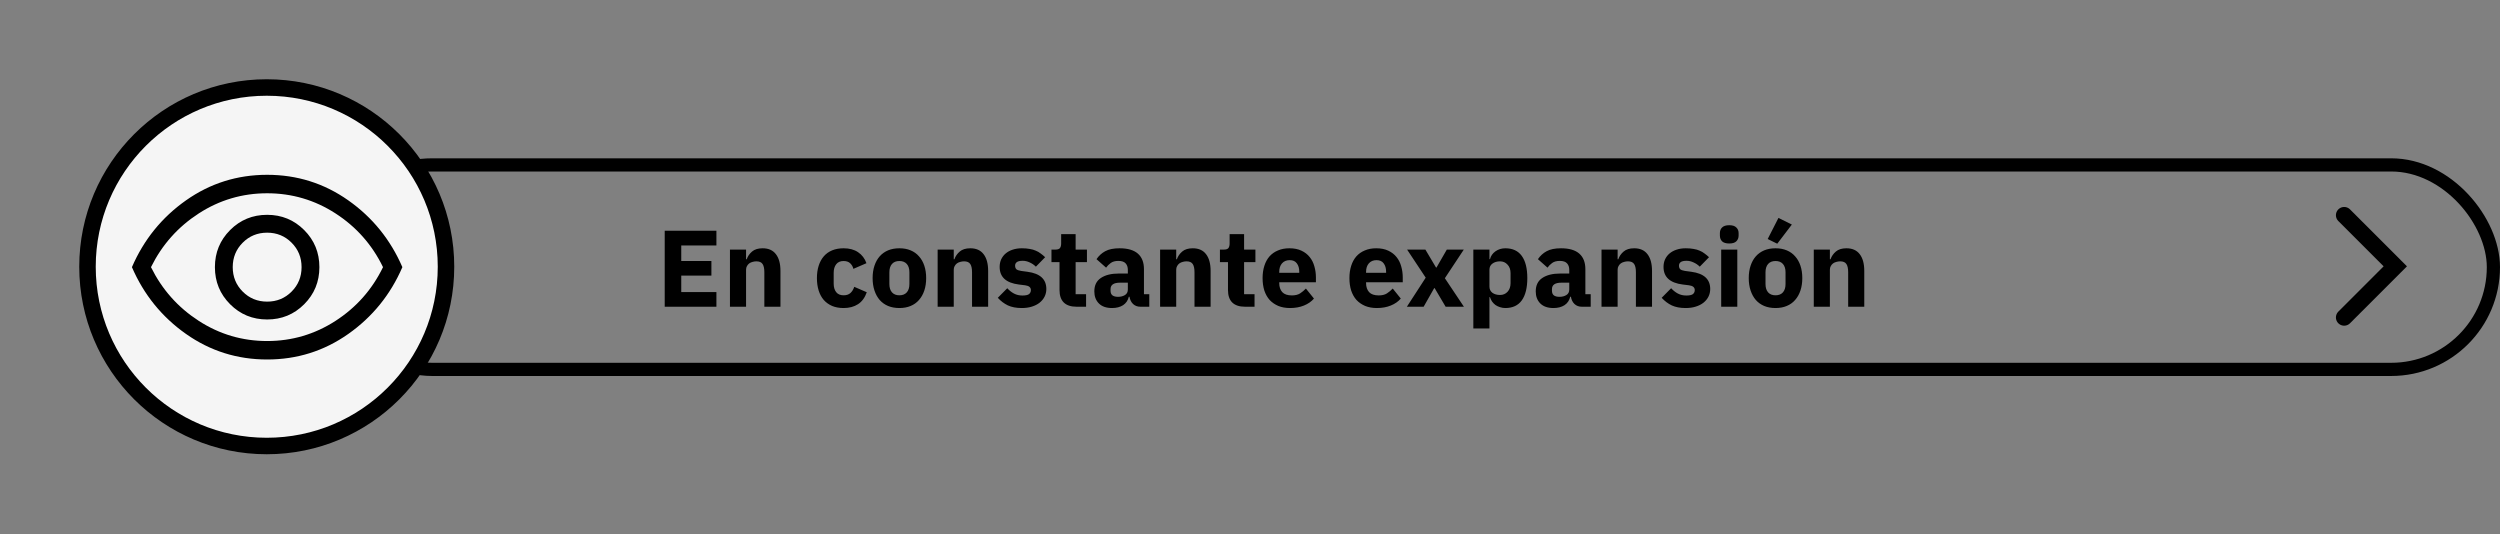
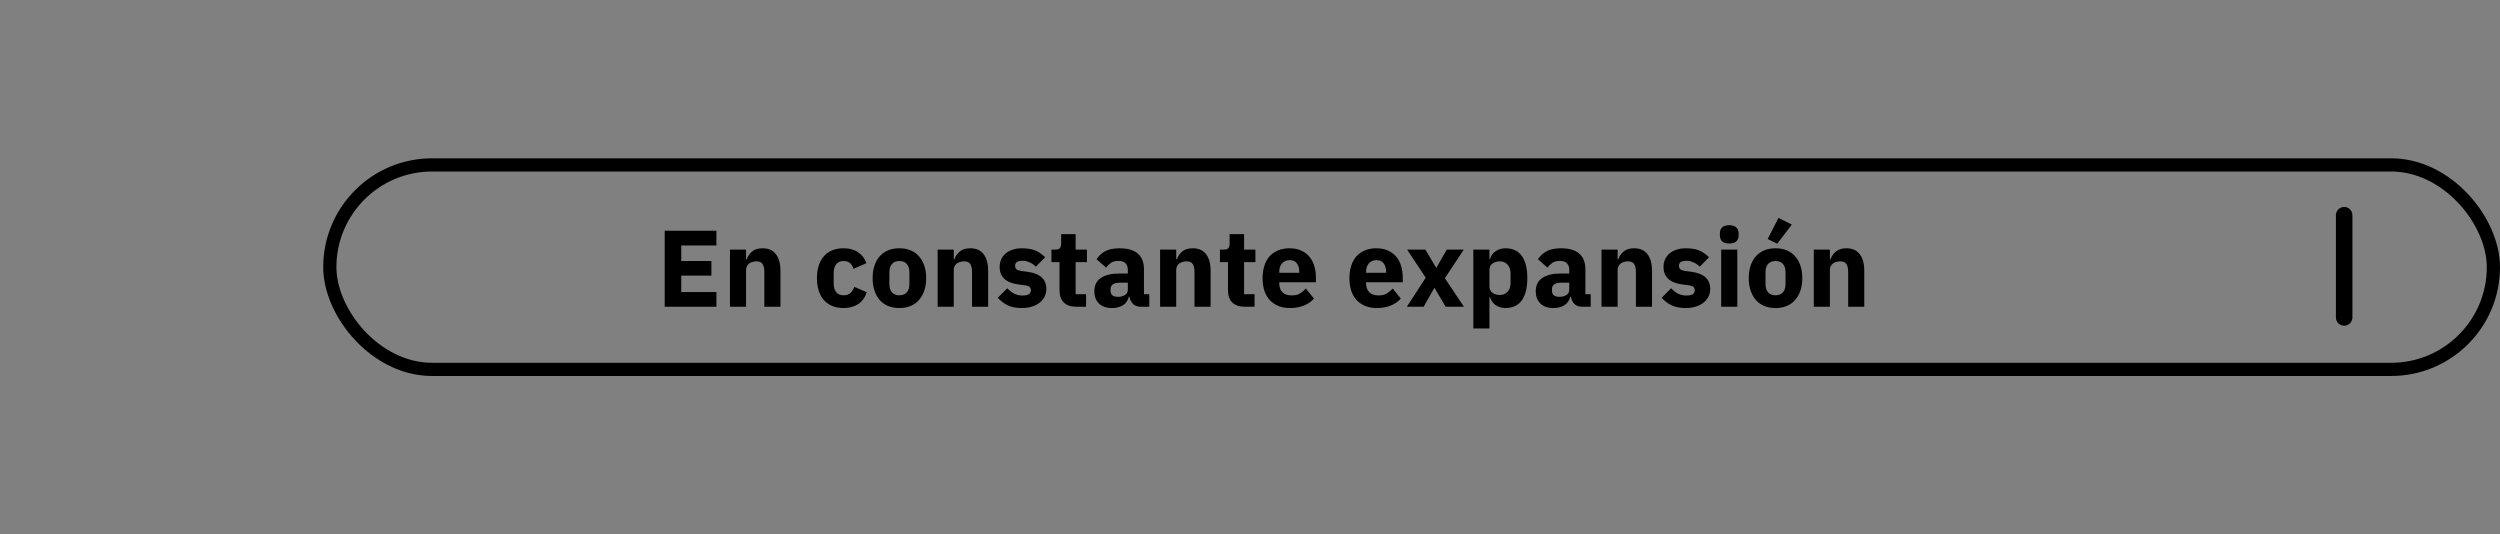
<svg xmlns="http://www.w3.org/2000/svg" width="758" height="162" viewBox="0 0 758 162" fill="none">
  <rect x="0" y="0" width="758" height="162" fill="#808080" stroke="none" />
  <rect x="100" y="50" width="656" height="62" rx="31" stroke="black" stroke-width="4" />
-   <path d="M80.877 135.228C110.894 135.228 135.228 110.895 135.228 80.878C135.228 50.861 110.894 26.528 80.877 26.528C50.861 26.528 26.527 50.861 26.527 80.878C26.527 110.895 50.861 135.228 80.877 135.228Z" fill="#F5F5F5" stroke="black" stroke-width="5" stroke-miterlimit="10" />
  <g clip-path="url(#clip0_117_1797)">
-     <path d="M81 96.867C85.411 96.867 89.153 95.327 92.228 92.247C95.303 89.167 96.841 85.418 96.841 81C96.841 76.582 95.303 72.833 92.228 69.753C89.153 66.673 85.411 65.133 81 65.133C76.589 65.133 72.847 66.673 69.772 69.753C66.697 72.833 65.159 76.582 65.159 81C65.159 85.418 66.697 89.167 69.772 92.247C72.847 95.327 76.589 96.867 81 96.867ZM81 91.453C78.08 91.453 75.611 90.442 73.592 88.42C71.573 86.398 70.564 83.924 70.564 81C70.564 78.076 71.573 75.602 73.592 73.58C75.611 71.558 78.08 70.547 81 70.547C83.92 70.547 86.389 71.558 88.408 73.58C90.427 75.602 91.436 78.076 91.436 81C91.436 83.924 90.427 86.398 88.408 88.42C86.389 90.442 83.92 91.453 81 91.453ZM81 109C71.93 109 63.73 106.418 56.4 101.253C49.07 96.089 43.603 89.338 40 81C43.603 72.662 49.07 65.911 56.4 60.747C63.73 55.582 71.93 53 81 53C90.07 53 98.27 55.582 105.6 60.747C112.93 65.911 118.397 72.662 122 81C118.397 89.338 112.93 96.089 105.6 101.253C98.27 106.418 90.07 109 81 109ZM81 103.4C88.517 103.4 95.428 101.362 101.733 97.287C108.038 93.211 112.837 87.782 116.13 81C112.837 74.218 108.038 68.789 101.733 64.713C95.428 60.638 88.517 58.6 81 58.6C73.483 58.6 66.572 60.638 60.267 64.713C53.962 68.789 49.132 74.218 45.777 81C49.132 87.782 53.962 93.211 60.267 97.287C66.572 101.362 73.483 103.4 81 103.4Z" fill="black" />
-   </g>
-   <path d="M710.75 96.25L726.25 80.75L710.75 65.25" stroke="black" stroke-width="5" stroke-linecap="round" />
+     </g>
+   <path d="M710.75 96.25L710.75 65.25" stroke="black" stroke-width="5" stroke-linecap="round" />
  <path d="M201.541 93V69.966H217.216V74.421H206.557V79.14H215.698V83.562H206.557V88.545H217.216V93H201.541ZM221.322 93V75.675H226.206V78.612H226.404C226.712 77.71 227.251 76.929 228.021 76.269C228.791 75.609 229.858 75.279 231.222 75.279C233.004 75.279 234.346 75.873 235.248 77.061C236.172 78.249 236.634 79.943 236.634 82.143V93H231.75V82.539C231.75 81.417 231.574 80.592 231.222 80.064C230.87 79.514 230.243 79.239 229.341 79.239C228.945 79.239 228.56 79.294 228.186 79.404C227.812 79.492 227.471 79.646 227.163 79.866C226.877 80.086 226.646 80.361 226.47 80.691C226.294 80.999 226.206 81.362 226.206 81.78V93H221.322ZM255.775 93.396C254.477 93.396 253.322 93.187 252.31 92.769C251.298 92.329 250.451 91.724 249.769 90.954C249.087 90.162 248.57 89.205 248.218 88.083C247.866 86.961 247.69 85.707 247.69 84.321C247.69 82.935 247.866 81.692 248.218 80.592C248.57 79.47 249.087 78.513 249.769 77.721C250.451 76.929 251.298 76.324 252.31 75.906C253.322 75.488 254.477 75.279 255.775 75.279C257.535 75.279 258.998 75.675 260.164 76.467C261.352 77.259 262.199 78.37 262.705 79.8L258.745 81.516C258.591 80.856 258.272 80.295 257.788 79.833C257.304 79.371 256.633 79.14 255.775 79.14C254.785 79.14 254.037 79.47 253.531 80.13C253.025 80.768 252.772 81.637 252.772 82.737V85.971C252.772 87.071 253.025 87.94 253.531 88.578C254.037 89.216 254.785 89.535 255.775 89.535C256.655 89.535 257.348 89.304 257.854 88.842C258.382 88.358 258.767 87.731 259.009 86.961L262.804 88.611C262.232 90.261 261.341 91.471 260.131 92.241C258.943 93.011 257.491 93.396 255.775 93.396ZM272.695 93.396C271.419 93.396 270.275 93.187 269.263 92.769C268.273 92.351 267.426 91.746 266.722 90.954C266.04 90.162 265.512 89.205 265.138 88.083C264.764 86.961 264.577 85.707 264.577 84.321C264.577 82.935 264.764 81.681 265.138 80.559C265.512 79.437 266.04 78.491 266.722 77.721C267.426 76.929 268.273 76.324 269.263 75.906C270.275 75.488 271.419 75.279 272.695 75.279C273.971 75.279 275.104 75.488 276.094 75.906C277.106 76.324 277.953 76.929 278.635 77.721C279.339 78.491 279.878 79.437 280.252 80.559C280.626 81.681 280.813 82.935 280.813 84.321C280.813 85.707 280.626 86.961 280.252 88.083C279.878 89.205 279.339 90.162 278.635 90.954C277.953 91.746 277.106 92.351 276.094 92.769C275.104 93.187 273.971 93.396 272.695 93.396ZM272.695 89.535C273.663 89.535 274.411 89.238 274.939 88.644C275.467 88.05 275.731 87.203 275.731 86.103V82.572C275.731 81.472 275.467 80.625 274.939 80.031C274.411 79.437 273.663 79.14 272.695 79.14C271.727 79.14 270.979 79.437 270.451 80.031C269.923 80.625 269.659 81.472 269.659 82.572V86.103C269.659 87.203 269.923 88.05 270.451 88.644C270.979 89.238 271.727 89.535 272.695 89.535ZM284.293 93V75.675H289.177V78.612H289.375C289.683 77.71 290.222 76.929 290.992 76.269C291.762 75.609 292.829 75.279 294.193 75.279C295.975 75.279 297.317 75.873 298.219 77.061C299.143 78.249 299.605 79.943 299.605 82.143V93H294.721V82.539C294.721 81.417 294.545 80.592 294.193 80.064C293.841 79.514 293.214 79.239 292.312 79.239C291.916 79.239 291.531 79.294 291.157 79.404C290.783 79.492 290.442 79.646 290.134 79.866C289.848 80.086 289.617 80.361 289.441 80.691C289.265 80.999 289.177 81.362 289.177 81.78V93H284.293ZM309.825 93.396C308.153 93.396 306.745 93.132 305.601 92.604C304.457 92.054 303.434 91.284 302.532 90.294L305.403 87.39C306.019 88.072 306.701 88.611 307.449 89.007C308.197 89.403 309.044 89.601 309.99 89.601C310.958 89.601 311.629 89.458 312.003 89.172C312.377 88.864 312.564 88.457 312.564 87.951C312.564 87.137 311.981 86.653 310.815 86.499L308.934 86.268C305.04 85.784 303.093 84.002 303.093 80.922C303.093 80.086 303.247 79.327 303.555 78.645C303.885 77.941 304.336 77.347 304.908 76.863C305.502 76.357 306.206 75.972 307.02 75.708C307.856 75.422 308.791 75.279 309.825 75.279C310.727 75.279 311.519 75.345 312.201 75.477C312.905 75.587 313.521 75.763 314.049 76.005C314.599 76.225 315.094 76.511 315.534 76.863C315.996 77.193 316.447 77.567 316.887 77.985L314.082 80.856C313.532 80.306 312.905 79.877 312.201 79.569C311.519 79.239 310.815 79.074 310.089 79.074C309.253 79.074 308.659 79.206 308.307 79.47C307.955 79.734 307.779 80.086 307.779 80.526C307.779 80.988 307.9 81.351 308.142 81.615C308.406 81.857 308.89 82.033 309.594 82.143L311.541 82.407C315.347 82.913 317.25 84.651 317.25 87.621C317.25 88.457 317.074 89.227 316.722 89.931C316.37 90.635 315.864 91.251 315.204 91.779C314.566 92.285 313.785 92.681 312.861 92.967C311.959 93.253 310.947 93.396 309.825 93.396ZM326.394 93C324.7 93 323.413 92.571 322.533 91.713C321.675 90.855 321.246 89.601 321.246 87.951V79.47H318.804V75.675H320.025C320.685 75.675 321.136 75.521 321.378 75.213C321.62 74.883 321.741 74.421 321.741 73.827V70.989H326.13V75.675H329.562V79.47H326.13V89.205H329.298V93H326.394ZM345.759 93C344.879 93 344.142 92.725 343.548 92.175C342.976 91.625 342.613 90.888 342.459 89.964H342.261C341.997 91.086 341.414 91.944 340.512 92.538C339.61 93.11 338.499 93.396 337.179 93.396C335.441 93.396 334.11 92.934 333.186 92.01C332.262 91.086 331.8 89.865 331.8 88.347C331.8 86.521 332.46 85.168 333.78 84.288C335.122 83.386 336.937 82.935 339.225 82.935H341.964V81.846C341.964 81.01 341.744 80.35 341.304 79.866C340.864 79.36 340.127 79.107 339.093 79.107C338.125 79.107 337.355 79.316 336.783 79.734C336.211 80.152 335.738 80.625 335.364 81.153L332.46 78.579C333.164 77.545 334.044 76.742 335.1 76.17C336.178 75.576 337.63 75.279 339.456 75.279C341.92 75.279 343.768 75.818 345 76.896C346.232 77.974 346.848 79.547 346.848 81.615V89.205H348.465V93H345.759ZM338.994 89.997C339.808 89.997 340.501 89.821 341.073 89.469C341.667 89.117 341.964 88.545 341.964 87.753V85.707H339.588C337.674 85.707 336.717 86.356 336.717 87.654V88.149C336.717 88.787 336.915 89.26 337.311 89.568C337.707 89.854 338.268 89.997 338.994 89.997ZM351.743 93V75.675H356.627V78.612H356.825C357.133 77.71 357.672 76.929 358.442 76.269C359.212 75.609 360.279 75.279 361.643 75.279C363.425 75.279 364.767 75.873 365.669 77.061C366.593 78.249 367.055 79.943 367.055 82.143V93H362.171V82.539C362.171 81.417 361.995 80.592 361.643 80.064C361.291 79.514 360.664 79.239 359.762 79.239C359.366 79.239 358.981 79.294 358.607 79.404C358.233 79.492 357.892 79.646 357.584 79.866C357.298 80.086 357.067 80.361 356.891 80.691C356.715 80.999 356.627 81.362 356.627 81.78V93H351.743ZM377.473 93C375.779 93 374.492 92.571 373.612 91.713C372.754 90.855 372.325 89.601 372.325 87.951V79.47H369.883V75.675H371.104C371.764 75.675 372.215 75.521 372.457 75.213C372.699 74.883 372.82 74.421 372.82 73.827V70.989H377.209V75.675H380.641V79.47H377.209V89.205H380.377V93H377.473ZM391.132 93.396C389.812 93.396 388.635 93.187 387.601 92.769C386.567 92.329 385.687 91.724 384.961 90.954C384.257 90.162 383.718 89.205 383.344 88.083C382.992 86.961 382.816 85.707 382.816 84.321C382.816 82.957 382.992 81.725 383.344 80.625C383.696 79.503 384.213 78.546 384.895 77.754C385.599 76.962 386.457 76.357 387.469 75.939C388.481 75.499 389.636 75.279 390.934 75.279C392.364 75.279 393.585 75.521 394.597 76.005C395.631 76.489 396.467 77.138 397.105 77.952C397.765 78.766 398.238 79.712 398.524 80.79C398.832 81.846 398.986 82.957 398.986 84.123V85.575H387.865V85.839C387.865 86.983 388.173 87.896 388.789 88.578C389.405 89.238 390.373 89.568 391.693 89.568C392.705 89.568 393.53 89.37 394.168 88.974C394.806 88.556 395.4 88.061 395.95 87.489L398.392 90.525C397.622 91.427 396.61 92.131 395.356 92.637C394.124 93.143 392.716 93.396 391.132 93.396ZM391.033 78.876C390.043 78.876 389.262 79.206 388.69 79.866C388.14 80.504 387.865 81.362 387.865 82.44V82.704H393.937V82.407C393.937 81.351 393.695 80.504 393.211 79.866C392.749 79.206 392.023 78.876 391.033 78.876ZM417.461 93.396C416.141 93.396 414.964 93.187 413.93 92.769C412.896 92.329 412.016 91.724 411.29 90.954C410.586 90.162 410.047 89.205 409.673 88.083C409.321 86.961 409.145 85.707 409.145 84.321C409.145 82.957 409.321 81.725 409.673 80.625C410.025 79.503 410.542 78.546 411.224 77.754C411.928 76.962 412.786 76.357 413.798 75.939C414.81 75.499 415.965 75.279 417.263 75.279C418.693 75.279 419.914 75.521 420.926 76.005C421.96 76.489 422.796 77.138 423.434 77.952C424.094 78.766 424.567 79.712 424.853 80.79C425.161 81.846 425.315 82.957 425.315 84.123V85.575H414.194V85.839C414.194 86.983 414.502 87.896 415.118 88.578C415.734 89.238 416.702 89.568 418.022 89.568C419.034 89.568 419.859 89.37 420.497 88.974C421.135 88.556 421.729 88.061 422.279 87.489L424.721 90.525C423.951 91.427 422.939 92.131 421.685 92.637C420.453 93.143 419.045 93.396 417.461 93.396ZM417.362 78.876C416.372 78.876 415.591 79.206 415.019 79.866C414.469 80.504 414.194 81.362 414.194 82.44V82.704H420.266V82.407C420.266 81.351 420.024 80.504 419.54 79.866C419.078 79.206 418.352 78.876 417.362 78.876ZM426.566 93L432.275 84.189L426.632 75.675H432.176L435.41 81.12H435.542L438.677 75.675H443.825L438.083 84.354L443.858 93H438.314L434.981 87.357H434.849L431.648 93H426.566ZM446.715 75.675H451.599V78.579H451.764C452.006 77.611 452.556 76.819 453.414 76.203C454.294 75.587 455.295 75.279 456.417 75.279C458.617 75.279 460.278 76.049 461.399 77.589C462.521 79.129 463.082 81.373 463.082 84.321C463.082 87.269 462.521 89.524 461.399 91.086C460.278 92.626 458.617 93.396 456.417 93.396C455.845 93.396 455.306 93.308 454.8 93.132C454.294 92.978 453.832 92.758 453.414 92.472C453.018 92.164 452.677 91.812 452.391 91.416C452.105 90.998 451.896 90.558 451.764 90.096H451.599V99.6H446.715V75.675ZM454.8 89.436C455.724 89.436 456.483 89.117 457.077 88.479C457.693 87.819 458.001 86.939 458.001 85.839V82.836C458.001 81.736 457.693 80.867 457.077 80.229C456.483 79.569 455.724 79.239 454.8 79.239C453.876 79.239 453.106 79.47 452.49 79.932C451.896 80.372 451.599 80.988 451.599 81.78V86.895C451.599 87.687 451.896 88.314 452.49 88.776C453.106 89.216 453.876 89.436 454.8 89.436ZM479.596 93C478.716 93 477.979 92.725 477.385 92.175C476.813 91.625 476.45 90.888 476.296 89.964H476.098C475.834 91.086 475.251 91.944 474.349 92.538C473.447 93.11 472.336 93.396 471.016 93.396C469.278 93.396 467.947 92.934 467.023 92.01C466.099 91.086 465.637 89.865 465.637 88.347C465.637 86.521 466.297 85.168 467.617 84.288C468.959 83.386 470.774 82.935 473.062 82.935H475.801V81.846C475.801 81.01 475.581 80.35 475.141 79.866C474.701 79.36 473.964 79.107 472.93 79.107C471.962 79.107 471.192 79.316 470.62 79.734C470.048 80.152 469.575 80.625 469.201 81.153L466.297 78.579C467.001 77.545 467.881 76.742 468.937 76.17C470.015 75.576 471.467 75.279 473.293 75.279C475.757 75.279 477.605 75.818 478.837 76.896C480.069 77.974 480.685 79.547 480.685 81.615V89.205H482.302V93H479.596ZM472.831 89.997C473.645 89.997 474.338 89.821 474.91 89.469C475.504 89.117 475.801 88.545 475.801 87.753V85.707H473.425C471.511 85.707 470.554 86.356 470.554 87.654V88.149C470.554 88.787 470.752 89.26 471.148 89.568C471.544 89.854 472.105 89.997 472.831 89.997ZM485.58 93V75.675H490.464V78.612H490.662C490.97 77.71 491.509 76.929 492.279 76.269C493.049 75.609 494.116 75.279 495.48 75.279C497.262 75.279 498.604 75.873 499.506 77.061C500.43 78.249 500.892 79.943 500.892 82.143V93H496.008V82.539C496.008 81.417 495.832 80.592 495.48 80.064C495.128 79.514 494.501 79.239 493.599 79.239C493.203 79.239 492.818 79.294 492.444 79.404C492.07 79.492 491.729 79.646 491.421 79.866C491.135 80.086 490.904 80.361 490.728 80.691C490.552 80.999 490.464 81.362 490.464 81.78V93H485.58ZM511.112 93.396C509.44 93.396 508.032 93.132 506.888 92.604C505.744 92.054 504.721 91.284 503.819 90.294L506.69 87.39C507.306 88.072 507.988 88.611 508.736 89.007C509.484 89.403 510.331 89.601 511.277 89.601C512.245 89.601 512.916 89.458 513.29 89.172C513.664 88.864 513.851 88.457 513.851 87.951C513.851 87.137 513.268 86.653 512.102 86.499L510.221 86.268C506.327 85.784 504.38 84.002 504.38 80.922C504.38 80.086 504.534 79.327 504.842 78.645C505.172 77.941 505.623 77.347 506.195 76.863C506.789 76.357 507.493 75.972 508.307 75.708C509.143 75.422 510.078 75.279 511.112 75.279C512.014 75.279 512.806 75.345 513.488 75.477C514.192 75.587 514.808 75.763 515.336 76.005C515.886 76.225 516.381 76.511 516.821 76.863C517.283 77.193 517.734 77.567 518.174 77.985L515.369 80.856C514.819 80.306 514.192 79.877 513.488 79.569C512.806 79.239 512.102 79.074 511.376 79.074C510.54 79.074 509.946 79.206 509.594 79.47C509.242 79.734 509.066 80.086 509.066 80.526C509.066 80.988 509.187 81.351 509.429 81.615C509.693 81.857 510.177 82.033 510.881 82.143L512.828 82.407C516.634 82.913 518.537 84.651 518.537 87.621C518.537 88.457 518.361 89.227 518.009 89.931C517.657 90.635 517.151 91.251 516.491 91.779C515.853 92.285 515.072 92.681 514.148 92.967C513.246 93.253 512.234 93.396 511.112 93.396ZM524.309 73.827C523.319 73.827 522.593 73.607 522.131 73.167C521.691 72.705 521.471 72.122 521.471 71.418V70.692C521.471 69.988 521.691 69.416 522.131 68.976C522.593 68.514 523.319 68.283 524.309 68.283C525.299 68.283 526.014 68.514 526.454 68.976C526.916 69.416 527.147 69.988 527.147 70.692V71.418C527.147 72.122 526.916 72.705 526.454 73.167C526.014 73.607 525.299 73.827 524.309 73.827ZM521.867 75.675H526.751V93H521.867V75.675ZM538.338 93.396C537.062 93.396 535.918 93.187 534.906 92.769C533.916 92.351 533.069 91.746 532.365 90.954C531.683 90.162 531.155 89.205 530.781 88.083C530.407 86.961 530.22 85.707 530.22 84.321C530.22 82.935 530.407 81.681 530.781 80.559C531.155 79.437 531.683 78.491 532.365 77.721C533.069 76.929 533.916 76.324 534.906 75.906C535.918 75.488 537.062 75.279 538.338 75.279C539.614 75.279 540.747 75.488 541.737 75.906C542.749 76.324 543.596 76.929 544.278 77.721C544.982 78.491 545.521 79.437 545.895 80.559C546.269 81.681 546.456 82.935 546.456 84.321C546.456 85.707 546.269 86.961 545.895 88.083C545.521 89.205 544.982 90.162 544.278 90.954C543.596 91.746 542.749 92.351 541.737 92.769C540.747 93.187 539.614 93.396 538.338 93.396ZM538.338 89.535C539.306 89.535 540.054 89.238 540.582 88.644C541.11 88.05 541.374 87.203 541.374 86.103V82.572C541.374 81.472 541.11 80.625 540.582 80.031C540.054 79.437 539.306 79.14 538.338 79.14C537.37 79.14 536.622 79.437 536.094 80.031C535.566 80.625 535.302 81.472 535.302 82.572V86.103C535.302 87.203 535.566 88.05 536.094 88.644C536.622 89.238 537.37 89.535 538.338 89.535ZM538.866 73.893L535.962 72.474L539.229 66.072L543.288 68.085L538.866 73.893ZM549.936 93V75.675H554.82V78.612H555.018C555.326 77.71 555.865 76.929 556.635 76.269C557.405 75.609 558.472 75.279 559.836 75.279C561.618 75.279 562.96 75.873 563.862 77.061C564.786 78.249 565.248 79.943 565.248 82.143V93H560.364V82.539C560.364 81.417 560.188 80.592 559.836 80.064C559.484 79.514 558.857 79.239 557.955 79.239C557.559 79.239 557.174 79.294 556.8 79.404C556.426 79.492 556.085 79.646 555.777 79.866C555.491 80.086 555.26 80.361 555.084 80.691C554.908 80.999 554.82 81.362 554.82 81.78V93H549.936Z" fill="black" />
  <defs>
    <clipPath id="clip0_117_1797">
-       <rect width="82" height="56" fill="white" transform="translate(40 53)" />
-     </clipPath>
+       </clipPath>
  </defs>
</svg>